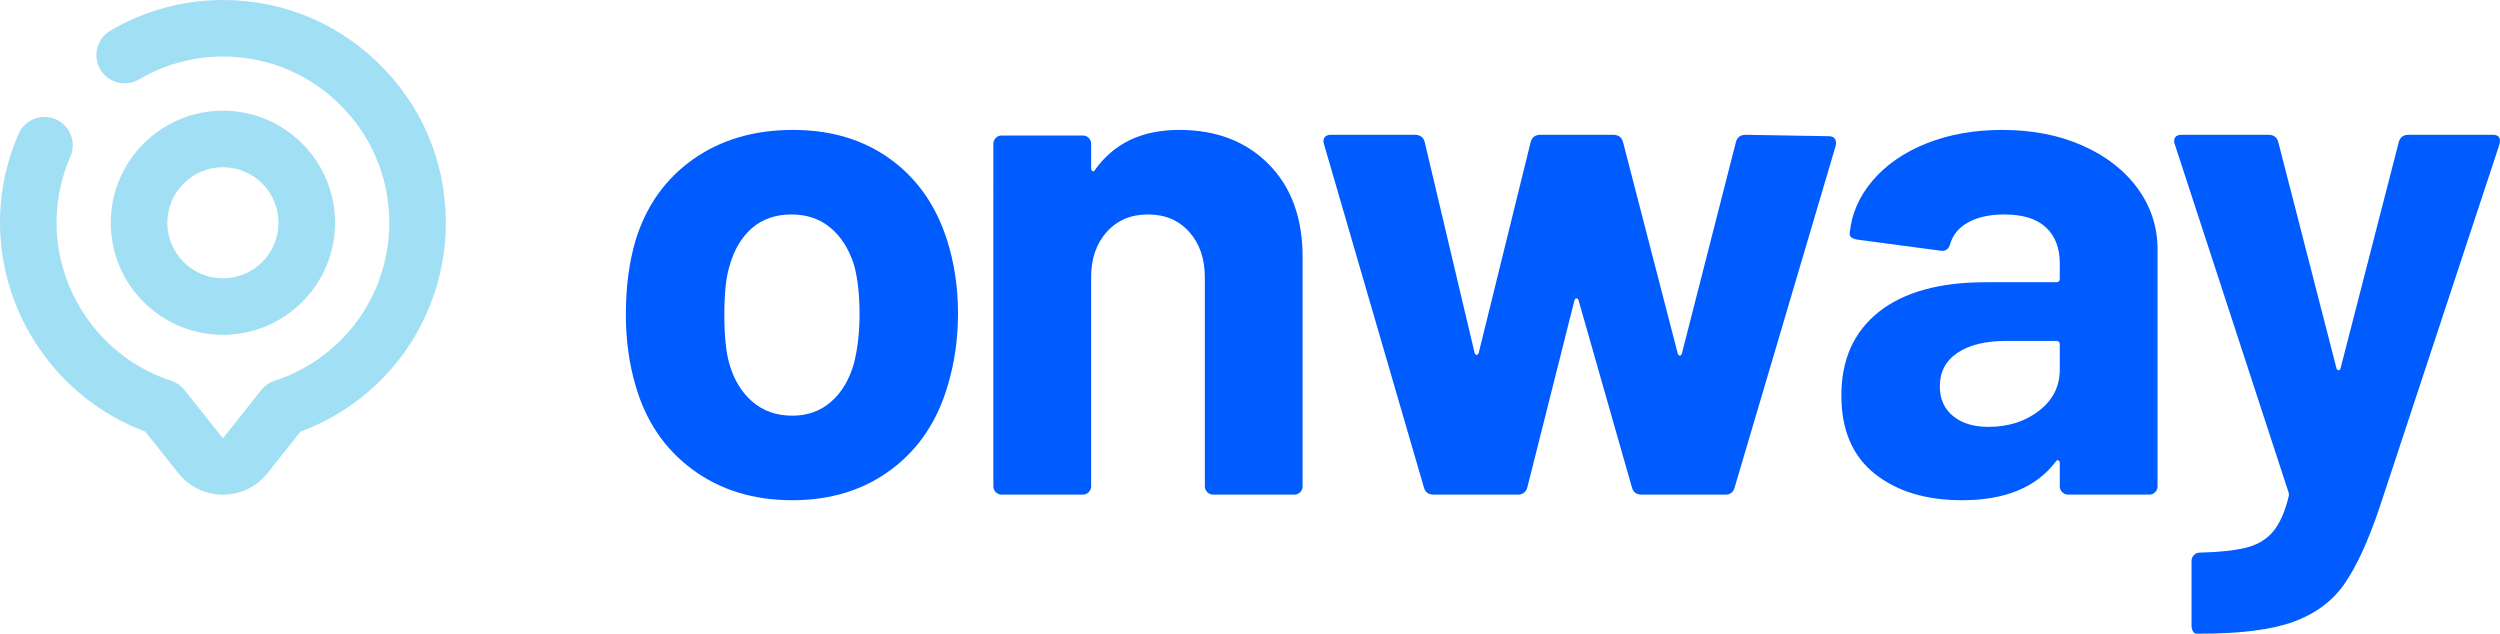
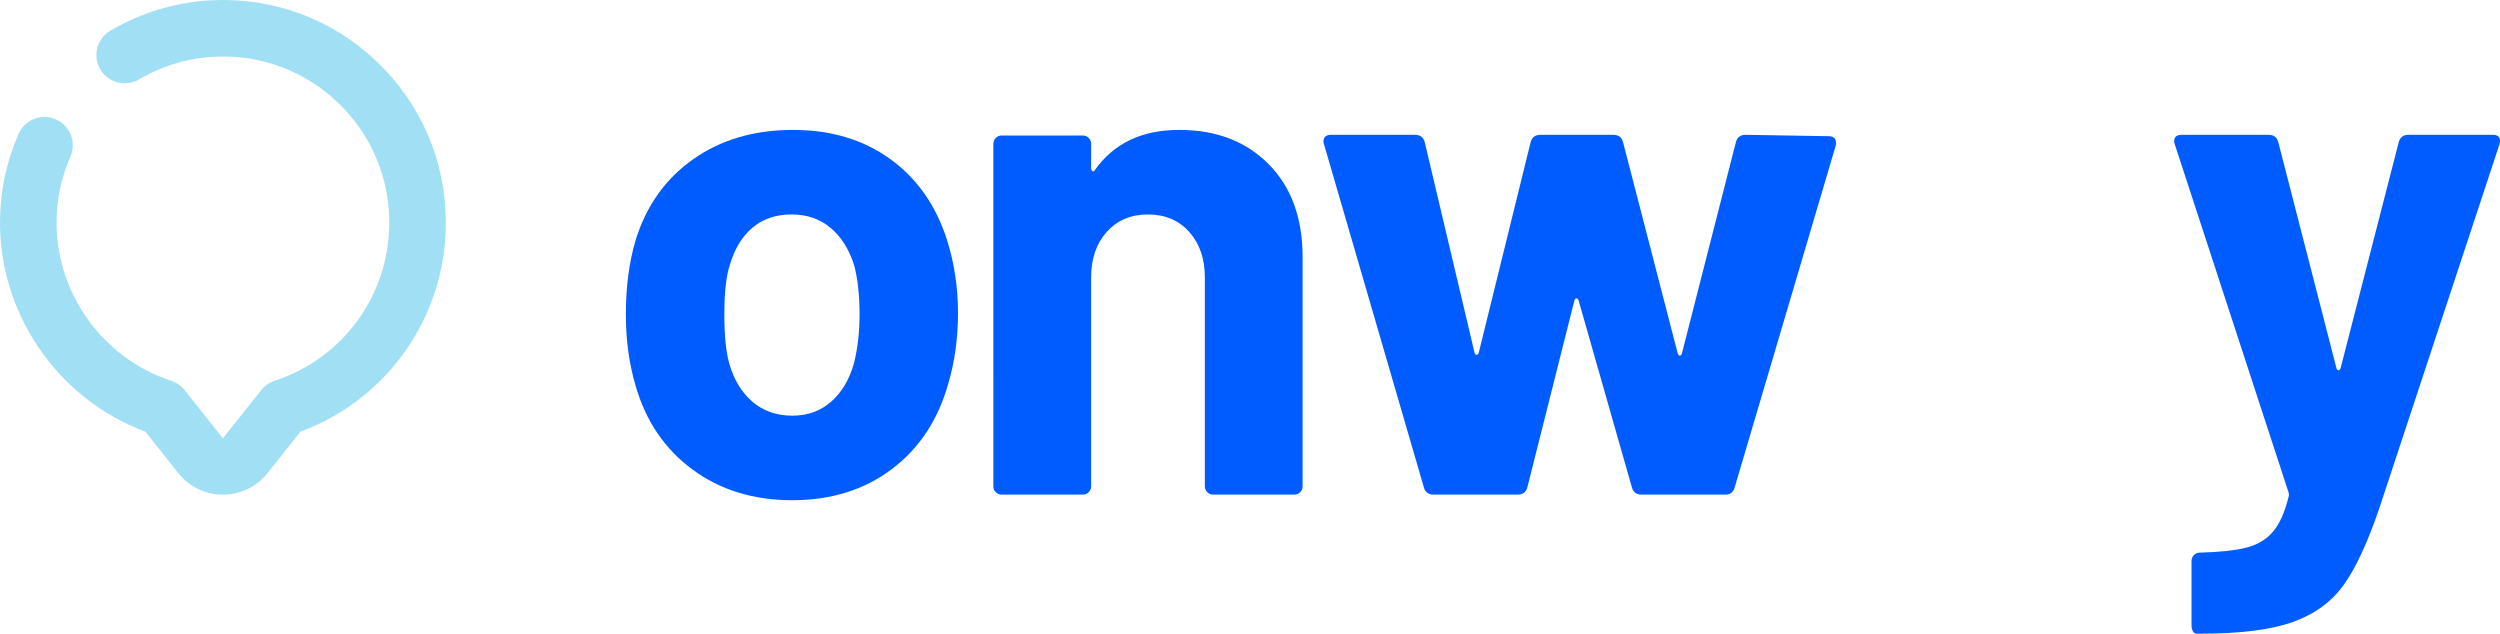
<svg xmlns="http://www.w3.org/2000/svg" id="Layer_1" version="1.1" viewBox="0 0 854.274 216.53">
  <defs>
    <style>
      .st0 {
        fill: #005cff;
      }

      .st1 {
        fill: #a1dff4;
      }
    </style>
  </defs>
  <g>
    <path class="st0" d="M236.613,160.424c-9.478-7.002-15.956-16.552-19.429-28.649-2.214-7.479-3.317-15.598-3.317-24.353,0-9.39,1.103-17.824,3.317-25.307,3.632-11.777,10.188-21.01,19.666-27.695,9.477-6.685,20.85-10.027,34.119-10.027,12.95,0,24.008,3.305,33.171,9.908,9.159,6.606,15.638,15.798,19.429,27.575,2.525,7.961,3.791,16.316,3.791,25.068,0,8.595-1.107,16.634-3.317,24.113-3.476,12.415-9.914,22.166-19.31,29.247-9.4,7.084-20.732,10.624-34,10.624s-24.642-3.499-34.119-10.505ZM284.001,137.266c3.632-3.183,6.238-7.559,7.819-13.132,1.262-5.092,1.896-10.661,1.896-16.712,0-6.685-.633-12.333-1.896-16.951-1.74-5.409-4.424-9.628-8.056-12.653-3.635-3.021-8.056-4.536-13.268-4.536-5.372,0-9.833,1.515-13.387,4.536-3.554,3.025-6.123,7.245-7.7,12.653-1.266,3.82-1.896,9.472-1.896,16.951,0,7.162.551,12.735,1.658,16.712,1.577,5.573,4.224,9.949,7.938,13.132,3.709,3.186,8.252,4.774,13.624,4.774,5.212,0,9.633-1.589,13.269-4.774Z" />
    <path class="st0" d="M433.506,56.092c7.737,7.8,11.609,18.384,11.609,31.753v78.309c0,.799-.277,1.474-.829,2.029-.555.56-1.226.836-2.014.836h-27.722c-.792,0-1.462-.276-2.014-.836-.555-.556-.829-1.23-.829-2.029v-71.385c0-6.364-1.777-11.539-5.331-15.519-3.554-3.977-8.256-5.969-14.098-5.969s-10.544,1.992-14.098,5.969c-3.554,3.98-5.331,9.154-5.331,15.519v71.385c0,.799-.278,1.474-.83,2.029-.555.56-1.225.836-2.014.836h-27.722c-.792,0-1.462-.276-2.014-.836-.555-.556-.829-1.23-.829-2.029V49.168c0-.794.274-1.47.829-2.029.552-.556,1.222-.835,2.014-.835h27.722c.789,0,1.458.28,2.014.835.552.56.83,1.235.83,2.029v8.356c0,.478.155.798.474.955.315.16.552.082.711-.239,6.475-9.229,16.112-13.848,28.906-13.848,12.635,0,22.824,3.902,30.565,11.699Z" />
    <path class="st0" d="M486.578,166.631l-34.118-117.225-.237-.955c0-1.589.866-2.388,2.606-2.388h28.669c1.736,0,2.844.798,3.317,2.388l17.06,72.101c.155.478.393.717.711.717.314,0,.552-.239.711-.717l17.77-72.101c.475-1.589,1.577-2.388,3.317-2.388h24.879c1.736,0,2.843.798,3.316,2.388l18.719,72.34c.155.478.392.716.71.716.315,0,.552-.238.711-.716l18.481-72.34c.474-1.589,1.577-2.388,3.317-2.388l28.432.478c.948,0,1.618.28,2.015.835.393.56.511,1.313.355,2.268l-34.593,116.986c-.475,1.593-1.503,2.388-3.08,2.388h-28.67c-1.74,0-2.843-.795-3.317-2.388l-18.244-63.983c-.159-.478-.396-.717-.71-.717-.318,0-.556.239-.711.717l-16.112,63.983c-.474,1.593-1.58,2.388-3.316,2.388h-28.67c-1.74,0-2.843-.795-3.317-2.388Z" />
-     <path class="st0" d="M711.666,49.765c8.057,3.581,14.335,8.476,18.837,14.683,4.502,6.208,6.753,13.131,6.753,20.771v80.935c0,.799-.278,1.474-.829,2.029-.556.56-1.226.836-2.015.836h-27.722c-.792,0-1.462-.276-2.014-.836-.556-.556-.829-1.23-.829-2.029v-7.878c0-.478-.159-.795-.474-.955-.318-.157-.634,0-.948.478-6.634,8.755-17.296,13.131-31.986,13.131-12.32,0-22.272-3.021-29.854-9.072-7.582-6.047-11.373-14.959-11.373-26.74,0-12.254,4.265-21.763,12.794-28.53,8.53-6.763,20.691-10.146,36.488-10.146h24.168c.788,0,1.185-.396,1.185-1.193v-5.253c0-5.252-1.581-9.348-4.739-12.295-3.161-2.943-7.9-4.417-14.216-4.417-4.897,0-8.967.876-12.202,2.626-3.239,1.753-5.331,4.219-6.279,7.401-.474,1.753-1.503,2.548-3.08,2.387l-28.669-3.82c-1.896-.317-2.766-1.033-2.606-2.149.63-6.685,3.276-12.731,7.938-18.145,4.657-5.409,10.817-9.628,18.481-12.653,7.659-3.022,16.229-4.537,25.707-4.537,10.267,0,19.429,1.791,27.484,5.372ZM696.739,140.37c4.739-3.66,7.108-8.356,7.108-14.086v-8.595c0-.795-.396-1.194-1.185-1.194h-17.06c-7.108,0-12.676,1.354-16.704,4.059-4.028,2.709-6.042,6.528-6.042,11.46,0,4.298,1.499,7.681,4.502,10.146,2.999,2.47,7.026,3.701,12.084,3.701,6.789,0,12.558-1.828,17.296-5.491Z" />
    <path class="st0" d="M749.339,215.694c-.318-.56-.474-1.234-.474-2.029v-21.965c0-.798.274-1.474.829-2.029.552-.56,1.222-.835,2.015-.835,6.634-.161,11.884-.717,15.756-1.672,3.869-.955,6.949-2.786,9.24-5.491,2.288-2.708,4.065-6.685,5.331-11.938.156-.32.156-.794,0-1.432l-38.857-118.896c-.159-.317-.236-.716-.236-1.193,0-1.433.866-2.149,2.605-2.149h29.617c1.736,0,2.844.798,3.317,2.388l19.902,77.354c.156.478.393.716.711.716.315,0,.552-.238.711-.716l19.903-77.354c.474-1.589,1.577-2.388,3.316-2.388h28.906c.948,0,1.618.28,2.015.835.392.56.433,1.396.118,2.507l-40.99,124.148c-3.95,11.616-7.978,20.331-12.084,26.143-4.109,5.809-9.873,10.064-17.296,12.773-7.427,2.704-17.93,4.059-31.513,4.059h-1.658c-.475,0-.87-.28-1.186-.836Z" />
  </g>
  <g>
    <path class="st1" d="M76.067,149.658l-12.999-16.372c-1.178-1.479-2.766-2.582-4.57-3.175-23.903-7.805-39.999-30.826-39.139-55.982.243-7.134,1.821-14.07,4.697-20.62,2.144-4.886-.084-10.582-4.974-12.722-4.887-2.146-10.588.081-12.731,4.967C2.49,54.555.365,63.878.044,73.469c-1.118,32.699,19.154,62.704,49.621,74.016l11.26,14.179c3.713,4.679,9.271,7.36,15.245,7.36s11.533-2.681,15.246-7.36l11.258-14.177c29.832-11.036,49.671-39.347,49.671-71.366,0-21.001-8.369-40.553-23.575-55.061C113.573,6.561,93.617-.879,72.57.083c-12.212.565-24.271,4.163-34.87,10.405-4.599,2.707-6.129,8.631-3.42,13.229,2.712,4.592,8.637,6.123,13.234,3.412,7.9-4.648,16.87-7.329,25.949-7.752,15.72-.726,30.62,4.835,41.96,15.652,11.346,10.834,17.594,25.42,17.594,41.091,0,24.643-15.743,46.341-39.174,53.992-1.805.593-3.39,1.696-4.57,3.175l-12.999,16.372" />
-     <path class="st1" d="M114.495,76.121c0-21.116-17.193-38.3-38.325-38.3s-38.326,17.184-38.326,38.3,17.196,38.297,38.326,38.297,38.325-17.184,38.325-38.297M57.176,76.121c0-10.47,8.522-18.98,18.994-18.98h.014c10.474,0,18.98,8.51,18.98,18.98s-8.519,18.979-18.994,18.979-18.994-8.512-18.994-18.979" />
  </g>
</svg>